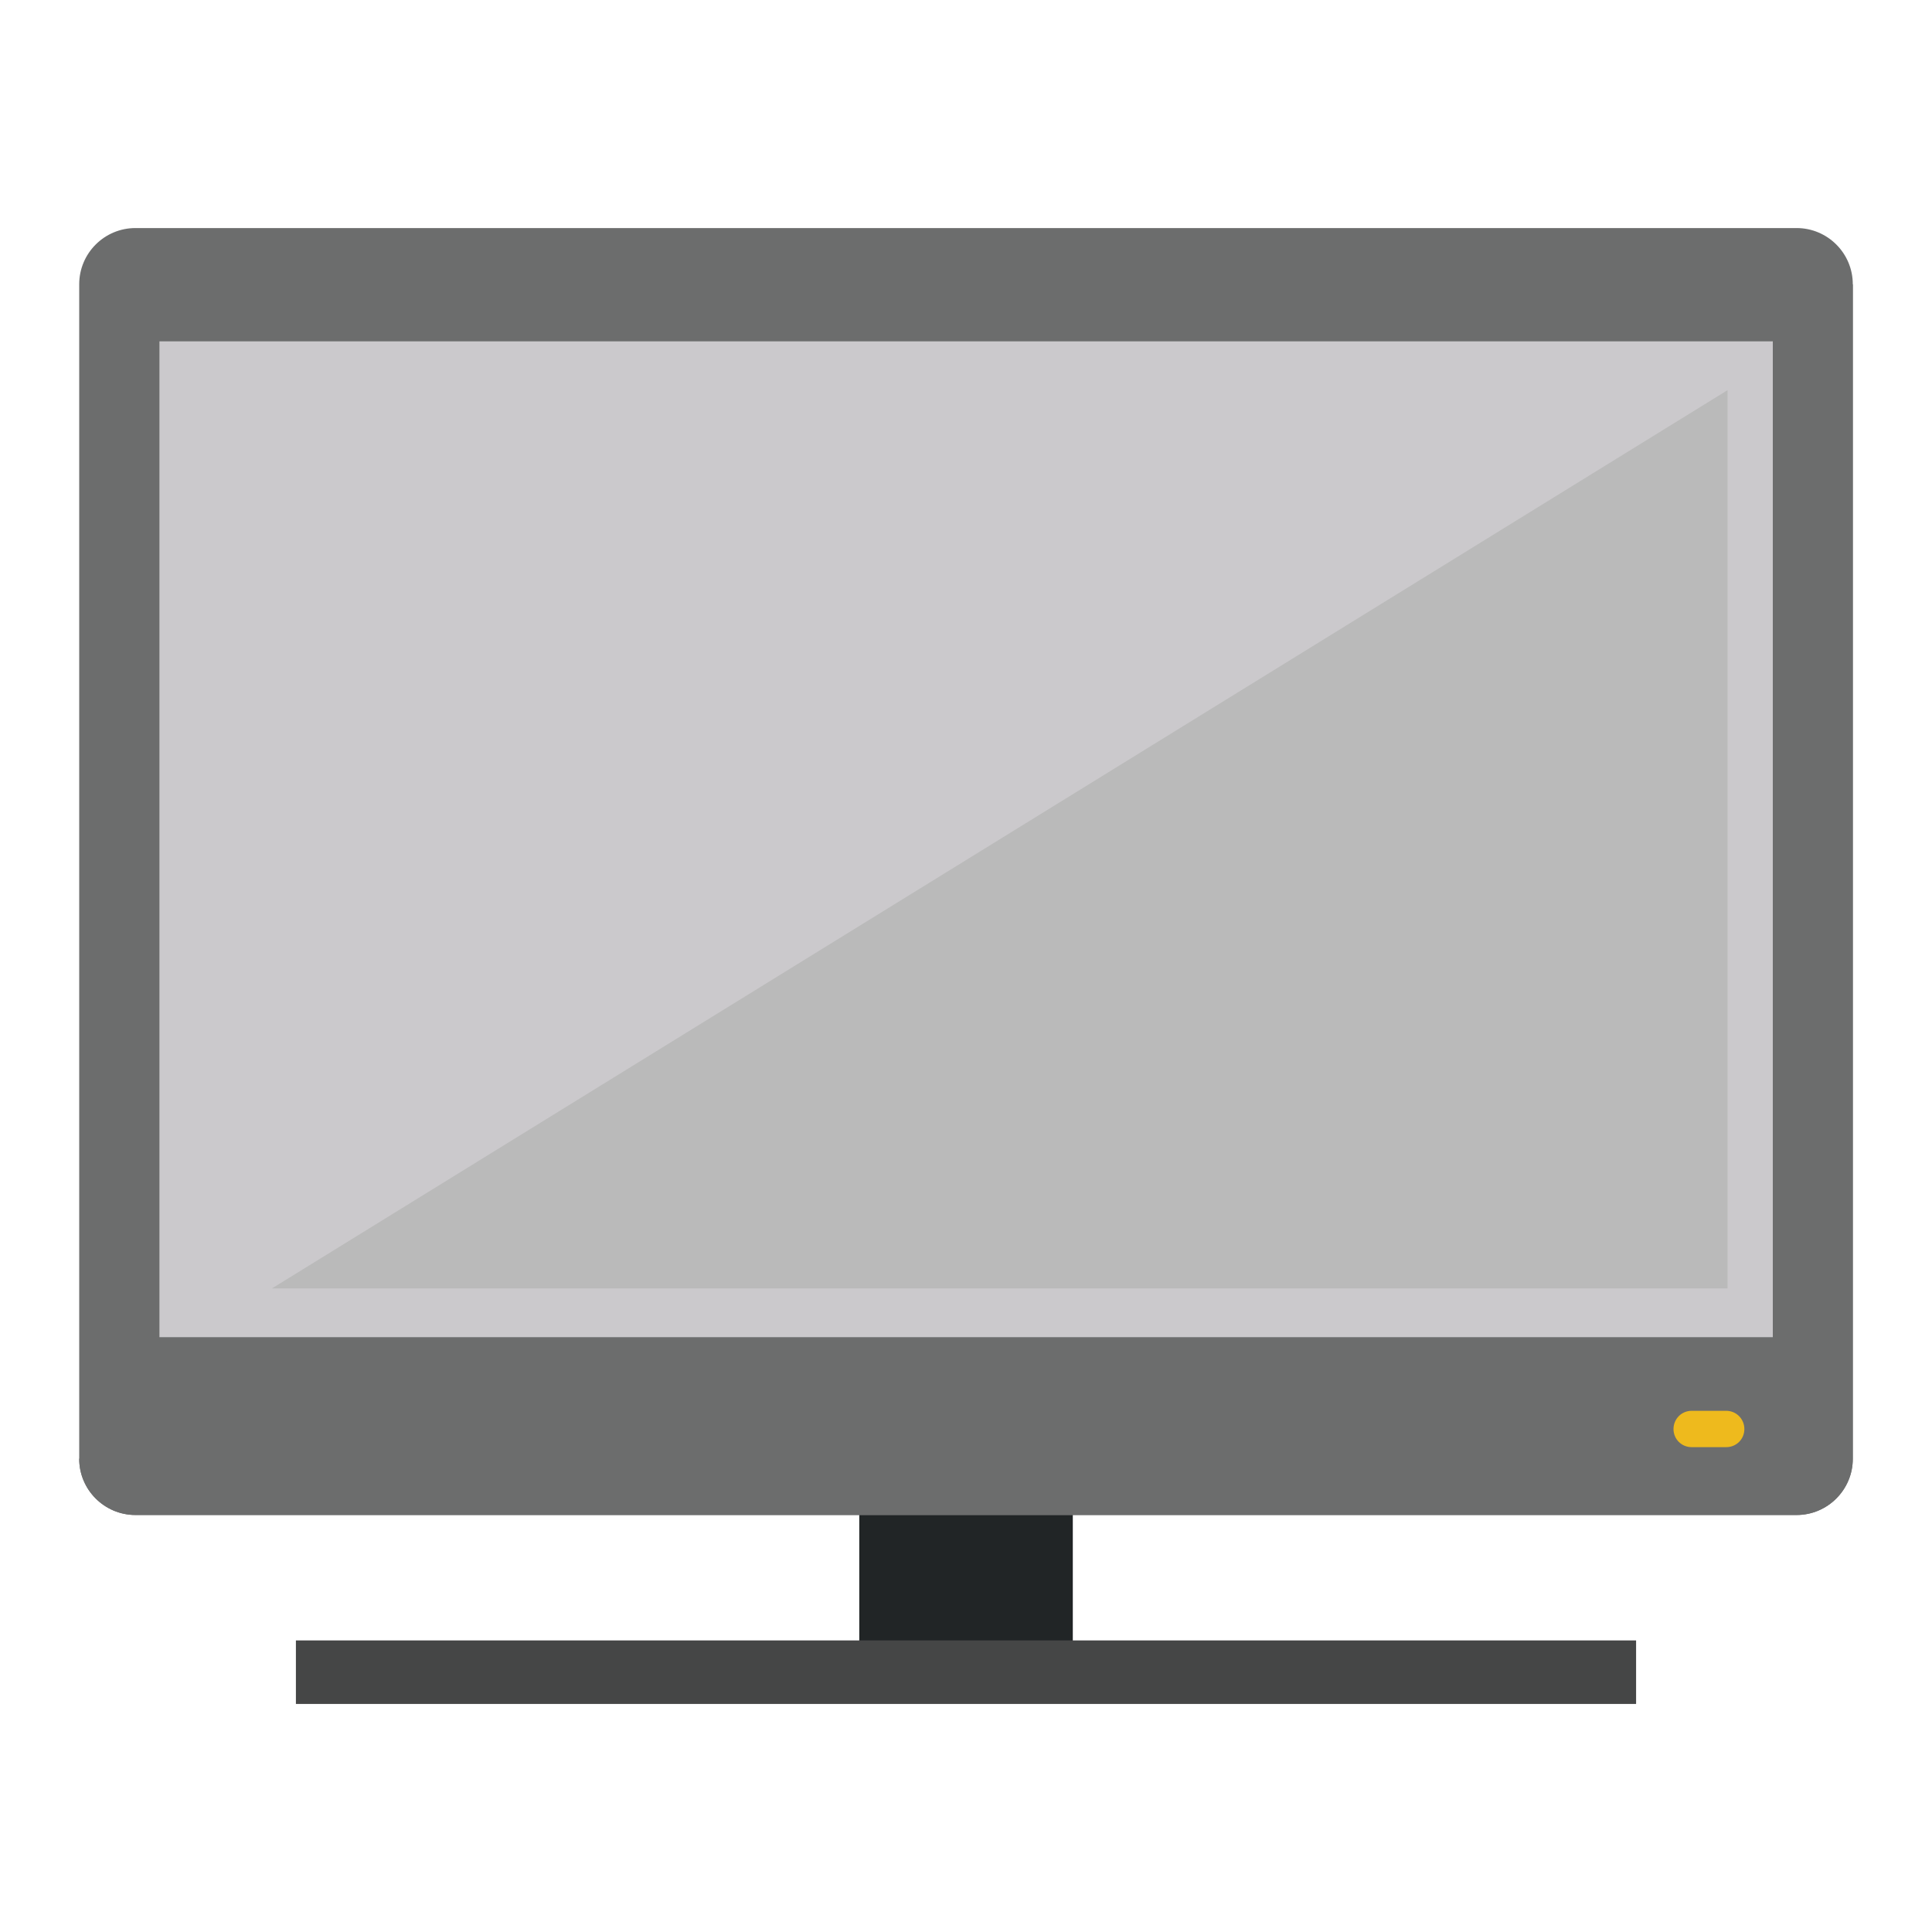
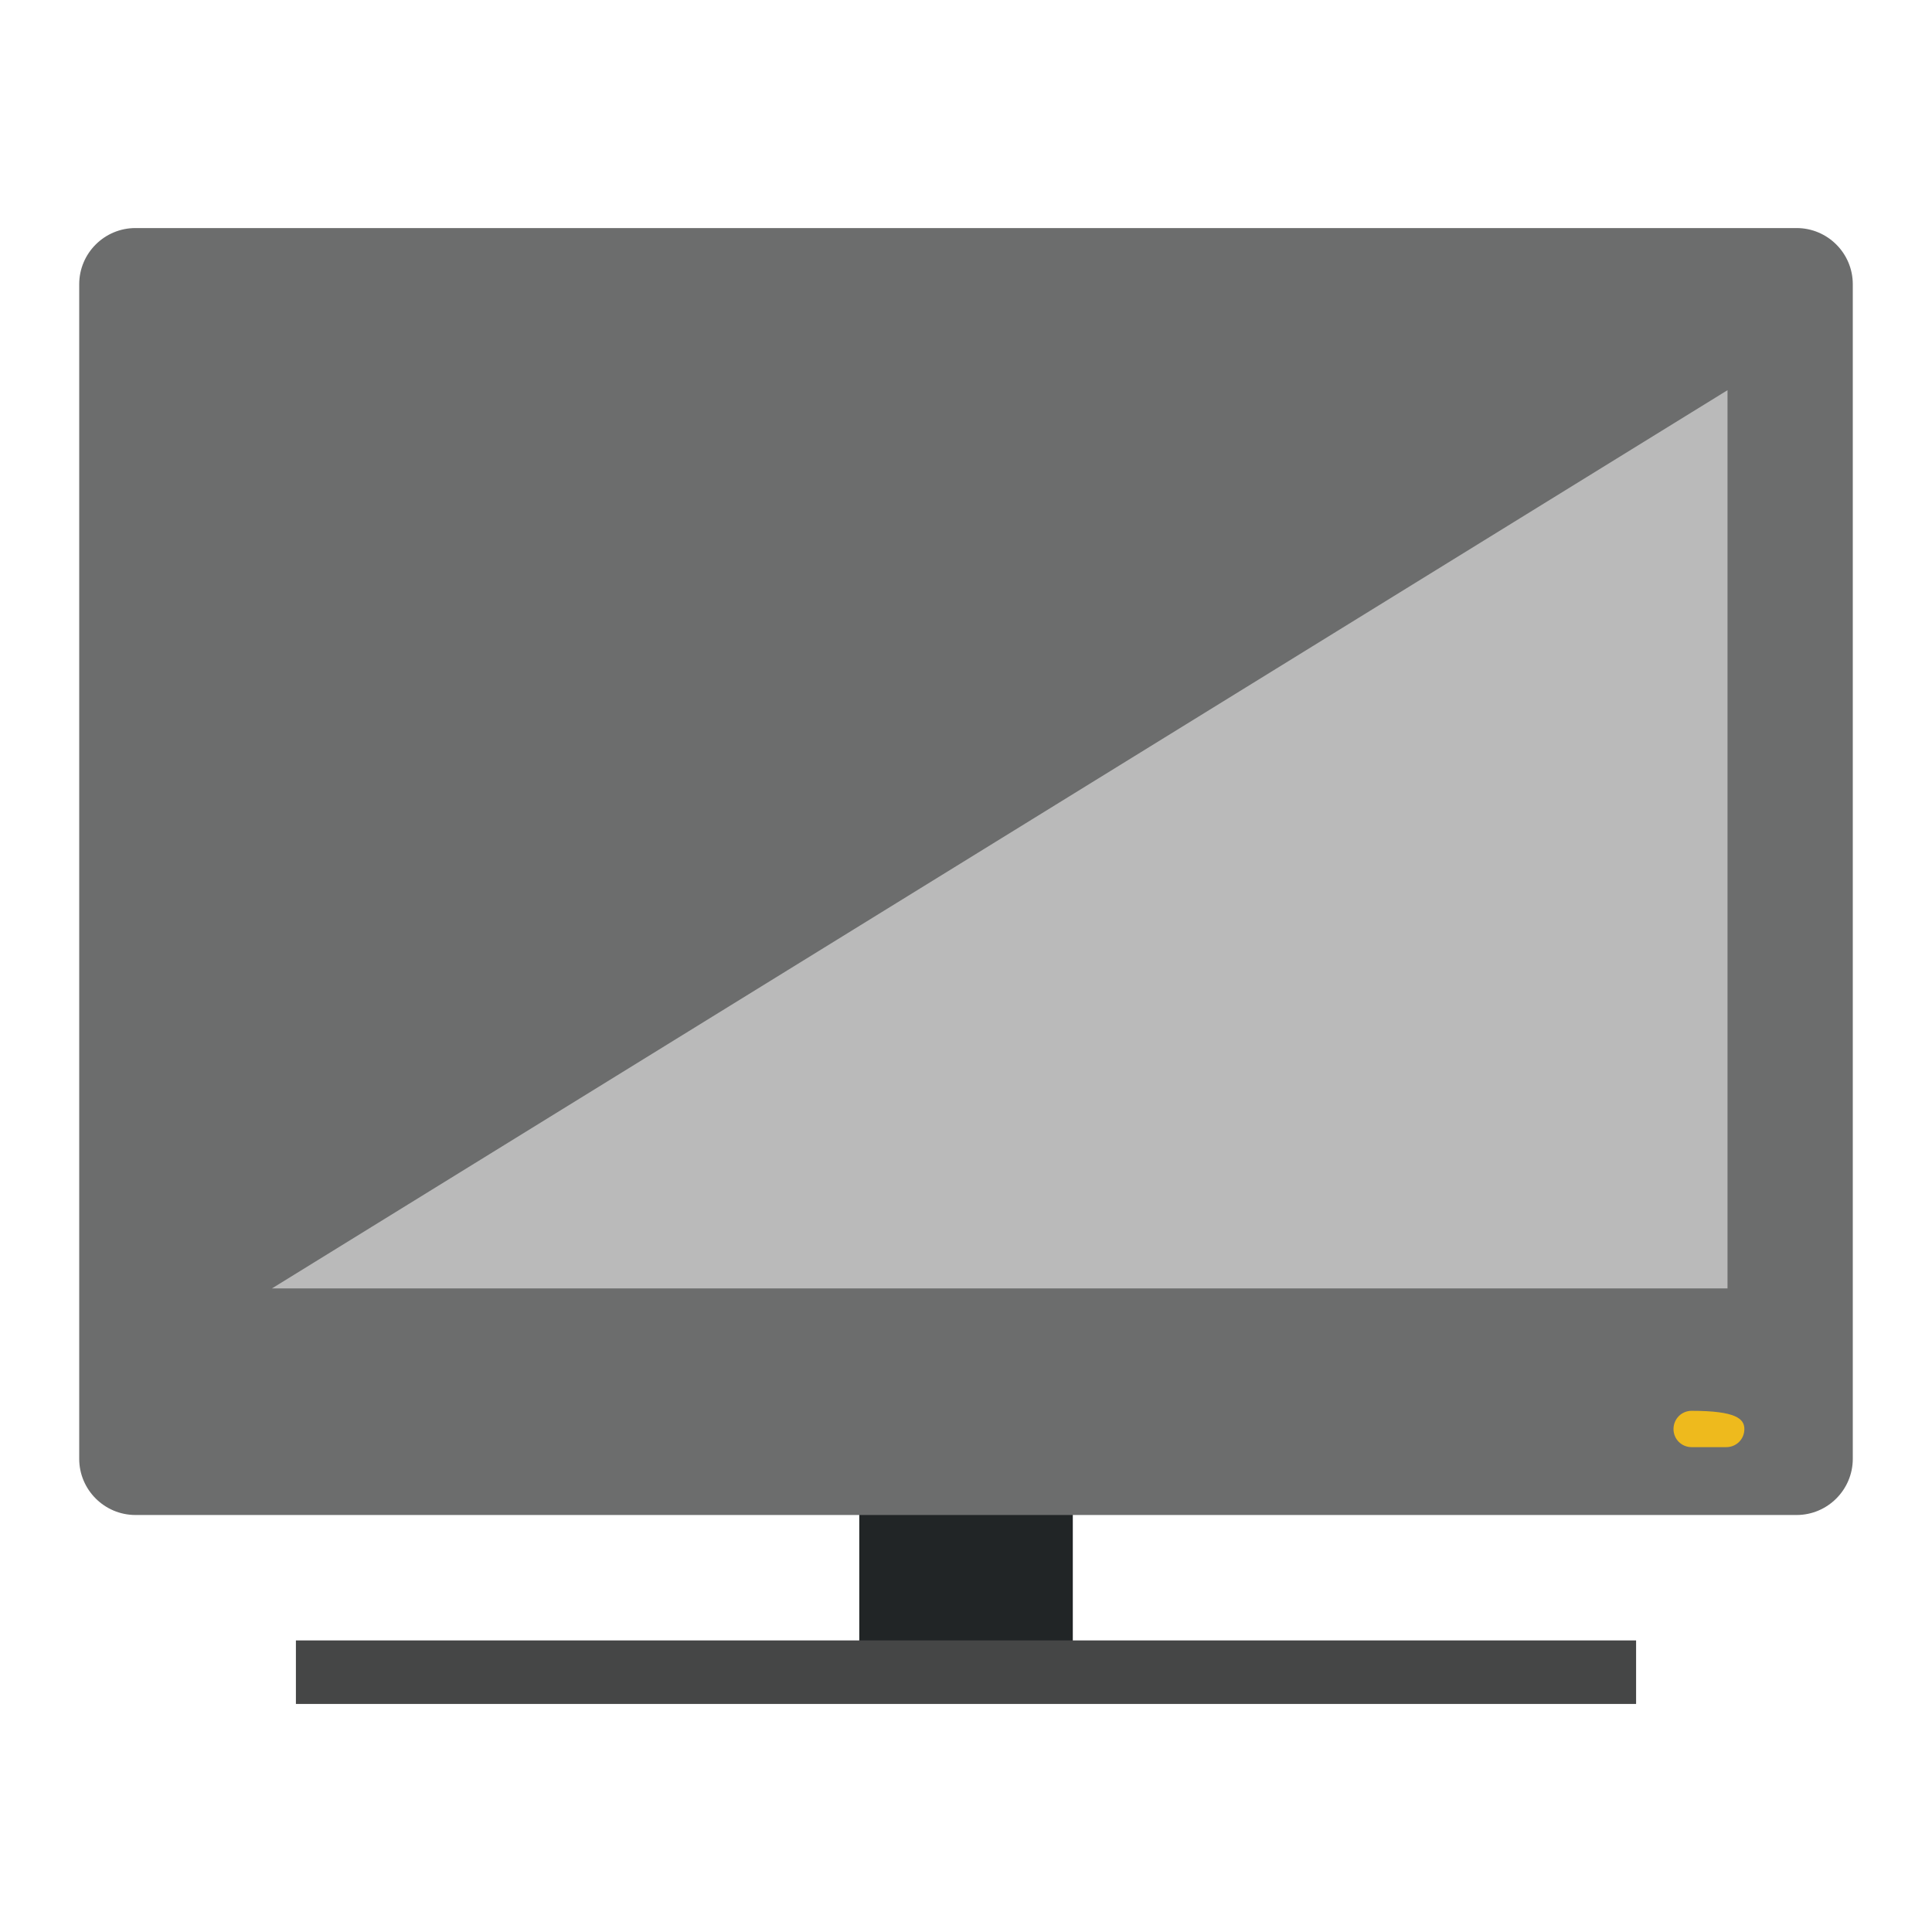
<svg xmlns="http://www.w3.org/2000/svg" version="1.1" id="Layer_1" x="0px" y="0px" width="25px" height="25px" viewBox="0 0 25 25" enable-background="new 0 0 25 25" xml:space="preserve">
  <g>
    <rect x="11.119" y="18.852" fill="#212526" width="2.763" height="2.422" />
    <rect x="3.829" y="21.227" fill="#454646" width="17.342" height="0.822" />
    <path fill="#6C6D6D" d="M1.753,19.604c-0.401,0-0.728-0.326-0.728-0.727V3.678c0-0.4,0.325-0.727,0.728-0.727h21.495   c0.4,0,0.727,0.325,0.727,0.727v15.199c0,0.4-0.326,0.727-0.727,0.727H1.753z" />
-     <path fill="#6C6D6D" d="M1.025,18.877c0,0.4,0.325,0.727,0.728,0.727h21.495c0.4,0,0.727-0.326,0.727-0.727V3.678L1.025,18.877z" />
-     <path fill="#EEBA1D" d="M22.572,18.492c0,0.131-0.104,0.234-0.234,0.234h-0.449c-0.13,0-0.234-0.104-0.234-0.234l0,0   c0-0.131,0.104-0.236,0.234-0.236h0.449C22.468,18.256,22.572,18.361,22.572,18.492L22.572,18.492z" />
-     <rect x="2.063" y="4.417" fill="#CBC9CC" width="20.877" height="12.886" />
+     <path fill="#EEBA1D" d="M22.572,18.492c0,0.131-0.104,0.234-0.234,0.234h-0.449c-0.13,0-0.234-0.104-0.234-0.234l0,0   c0-0.131,0.104-0.236,0.234-0.236C22.468,18.256,22.572,18.361,22.572,18.492L22.572,18.492z" />
    <polygon fill="#BABABA" points="22.354,16.672 3.519,16.672 22.354,5.049  " />
  </g>
</svg>